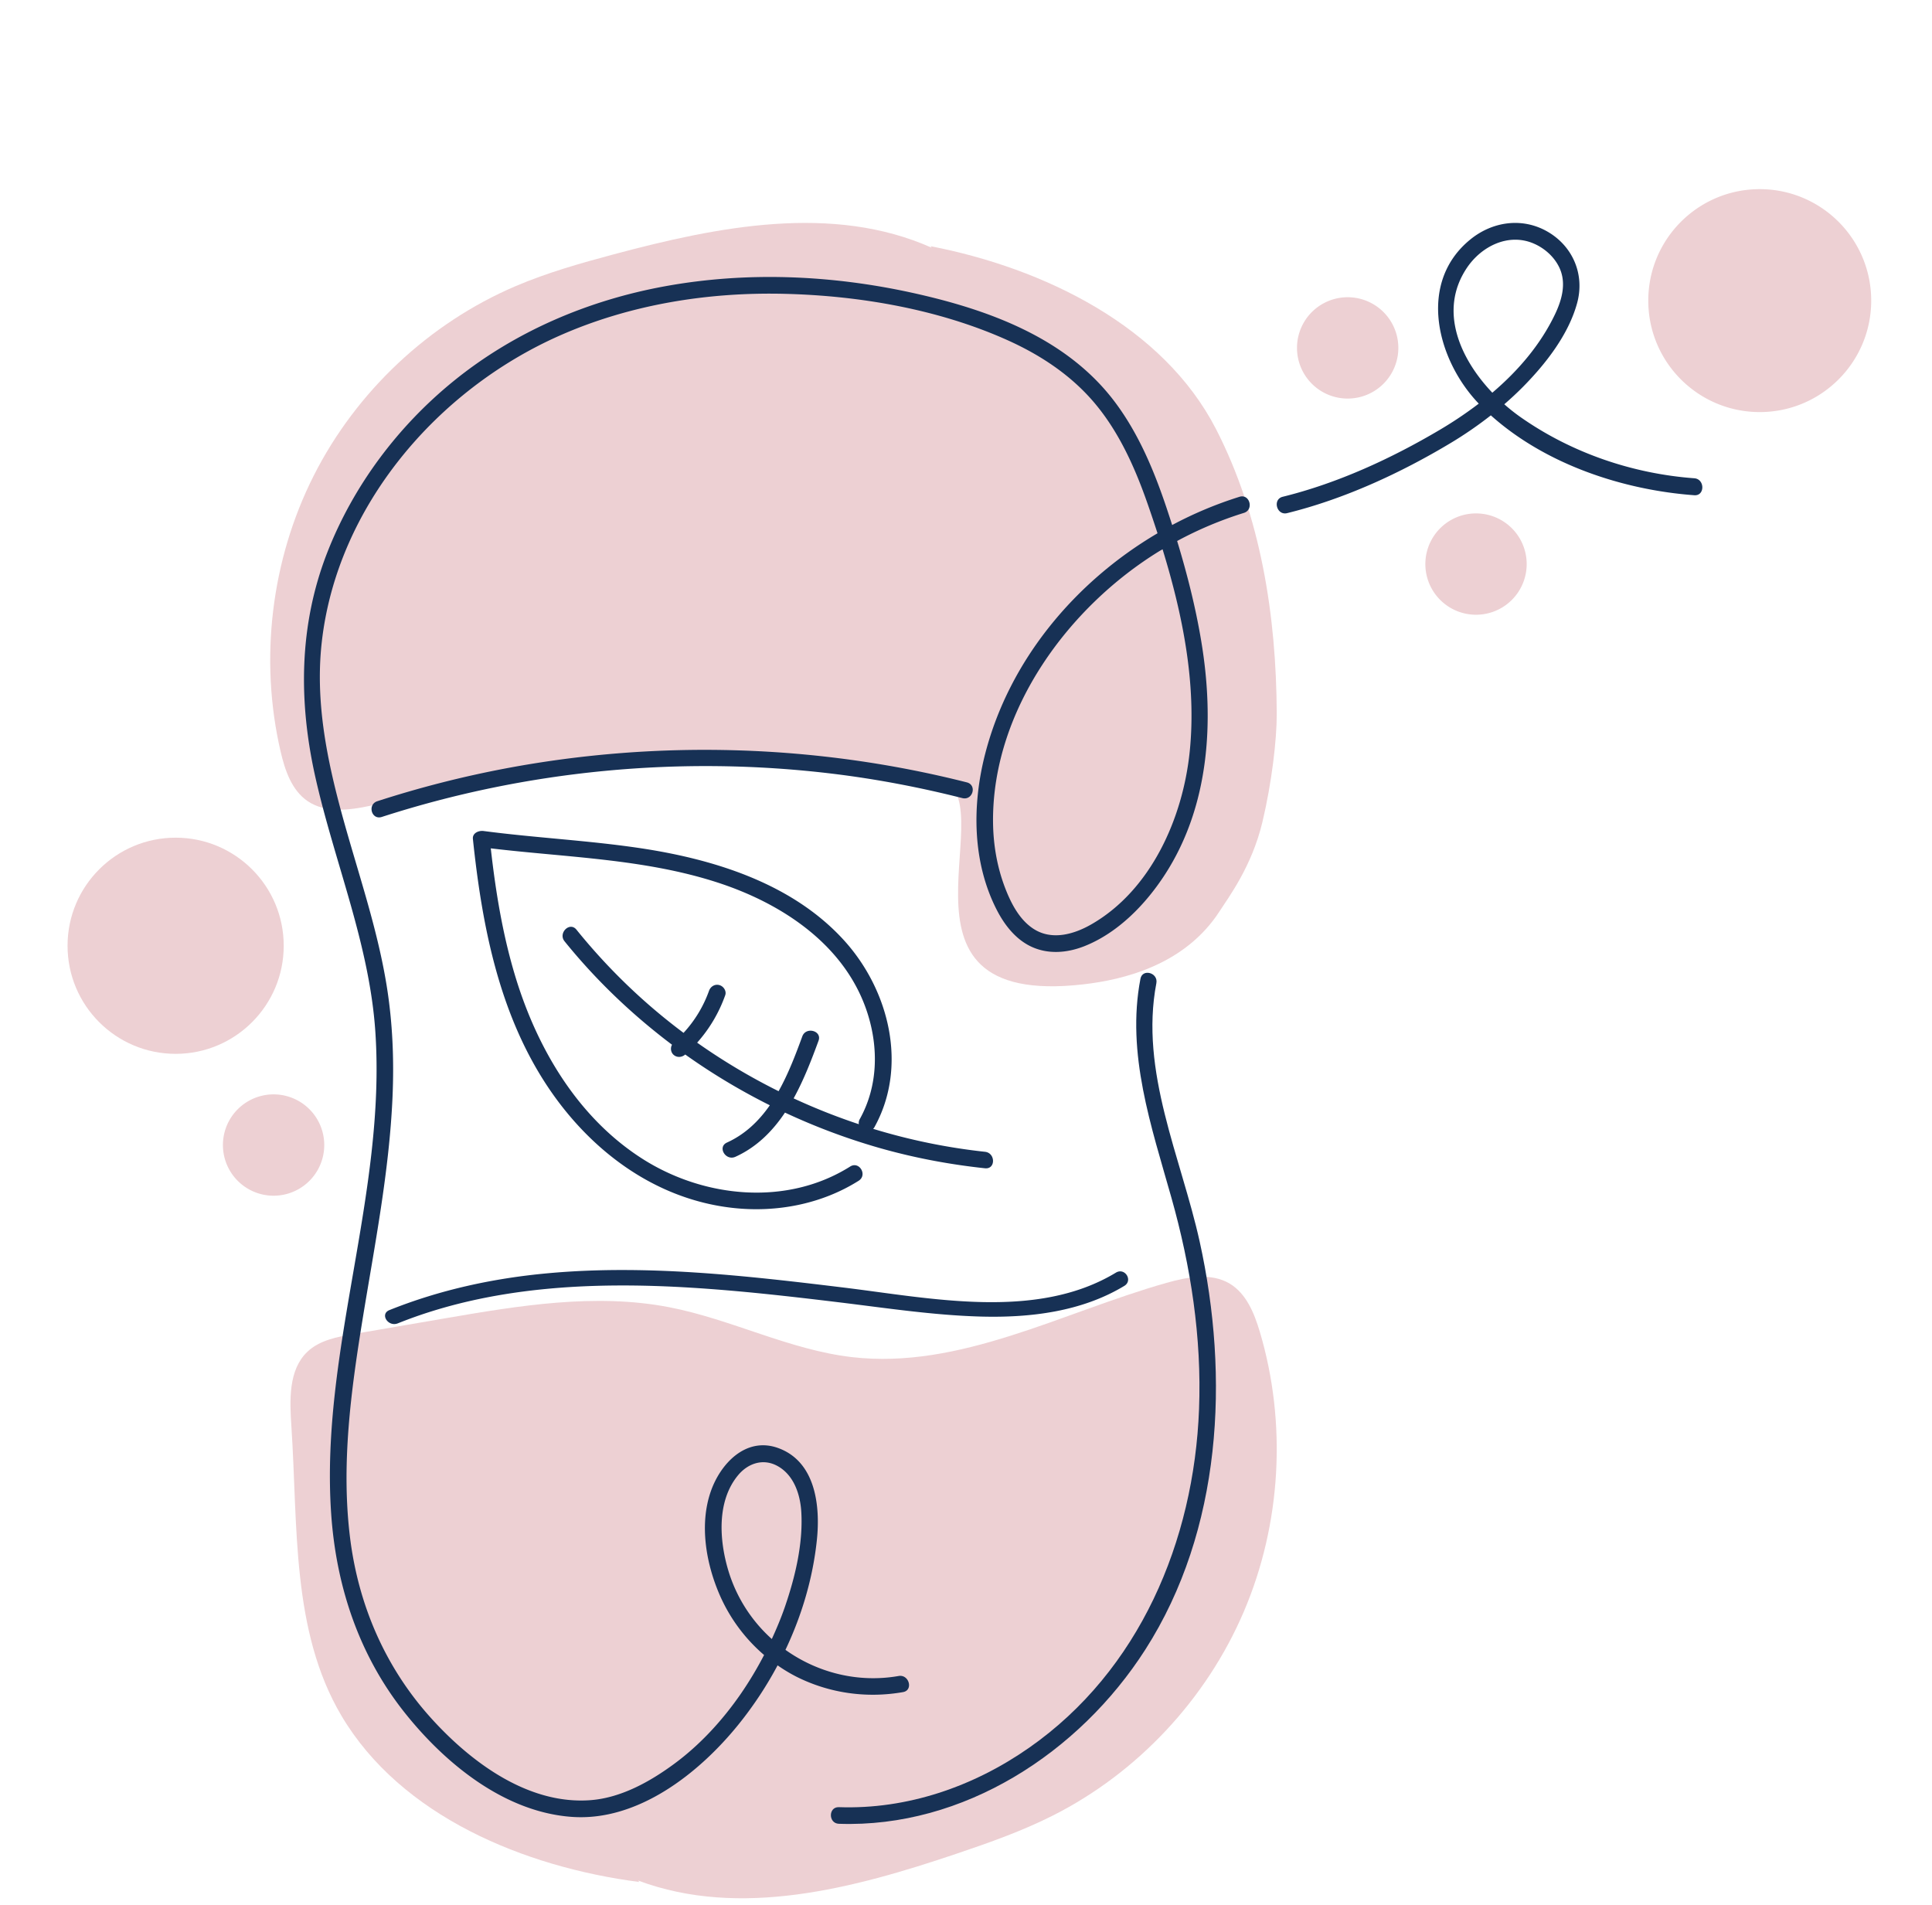
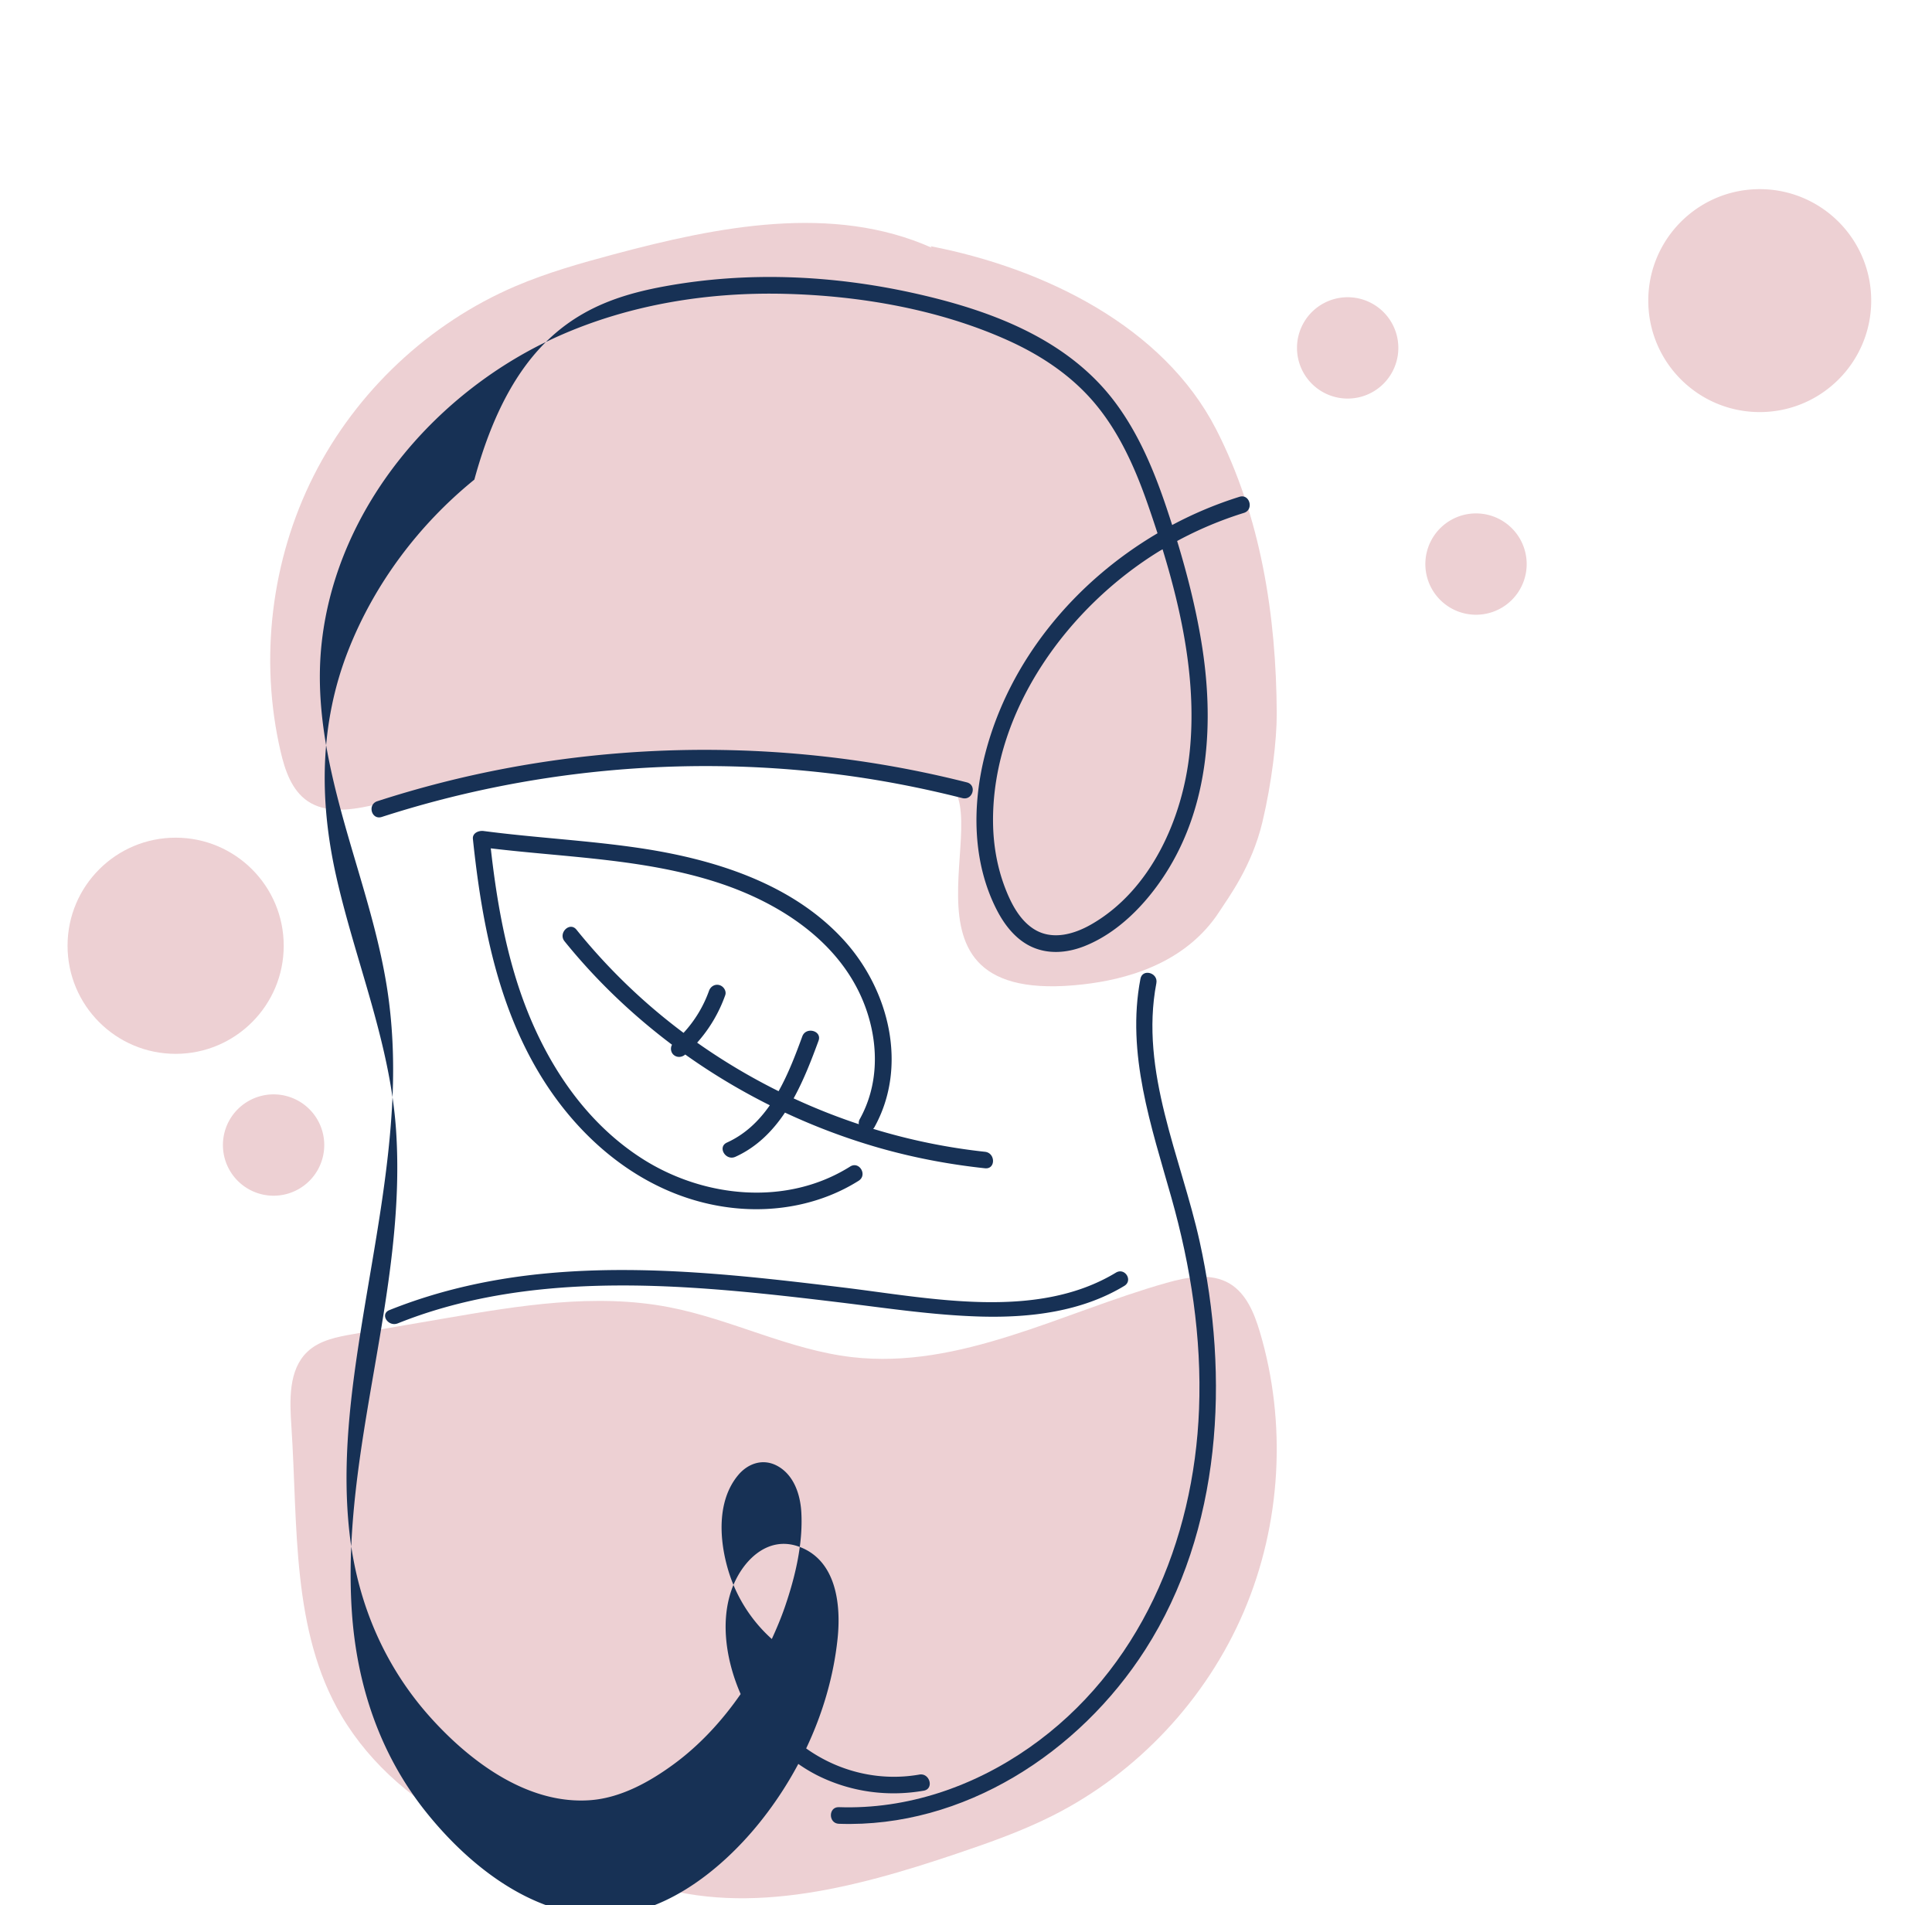
<svg xmlns="http://www.w3.org/2000/svg" width="286" height="282">
  <path d="M94.625 278.589c-17.026-2.216-35.283-9.742-44.084-24.616-7.435-12.565-6.434-28.176-7.402-42.778-.258-3.904-.464-8.396 2.355-11.084 1.801-1.718 4.4-2.213 6.844-2.634l13.42-2.305c11.024-1.894 22.334-3.787 33.318-1.663 9.182 1.777 17.748 6.306 27.037 7.384 15.968 1.852 31.08-6.607 46.554-10.988 3.098-.877 6.61-1.544 9.376.112 2.45 1.468 3.63 4.37 4.45 7.122 4.029 13.524 3.175 28.472-2.37 41.438-5.544 12.967-15.736 23.85-28.252 30.17-4.566 2.306-9.4 4.013-14.244 5.648-15.265 5.154-32.069 9.628-47.164 3.983M137.764 36.447c16.77 3.255 34.437 11.842 42.263 27.1 6.612 12.892 8.909 27.586 8.973 42.087.017 3.878-.751 10.313-2.124 16.064-1.568 6.565-4.981 11.087-6.32 13.169-5.162 8.014-14.279 10.165-20.174 10.844-31.47 3.619-10.808-27.86-21.583-30.647-9.01-2.33-23.919-3.328-35.657-2.829-15.978.679-32.68 3.675-48.316 7.04-3.13.673-6.659 1.114-9.304-.698-2.342-1.605-3.336-4.547-3.98-7.321-3.172-13.627-1.406-28.357 4.896-40.834 6.302-12.477 17.09-22.604 29.906-28.072 4.676-1.995 9.583-3.38 14.49-4.695 15.475-4.144 32.435-7.517 47.077-.99M42 140c0 8.836-7.164 16-16 16s-16-7.164-16-16c0-8.837 7.164-16 16-16s16 7.163 16 16" fill="#EDD0D3" />
-   <path d="M244 28h33v33h-33V28Z" fill="none" />
  <path d="M277 44.5c0 9.112-7.388 16.5-16.5 16.5S244 53.612 244 44.5c0-9.114 7.388-16.5 16.5-16.5S277 35.386 277 44.5M48 169.5a7.5 7.5 0 1 1-15 0 7.5 7.5 0 0 1 15 0M226 83.5a7.5 7.5 0 1 1-15 0 7.5 7.5 0 0 1 15 0M207 51.5a7.5 7.5 0 1 1-15.001-.001A7.5 7.5 0 0 1 207 51.5" fill="#EDD0D3" />
-   <path d="M173.518 77.721a57.533 57.533 0 0 1 9.97-4.182c1.518-.471 2.161 1.917.654 2.384a55.449 55.449 0 0 0-9.886 4.16c1.486 4.888 2.746 9.861 3.579 14.891 1.942 11.7 1.226 24.263-5.371 34.459-2.86 4.418-6.929 8.625-11.875 10.603-2.571 1.03-5.442 1.286-7.994.062-2.264-1.085-3.891-3.175-5.023-5.373-3.645-7.076-3.692-15.525-1.742-23.104 3.569-13.875 13.31-25.498 25.521-32.681-.462-1.43-.939-2.845-1.427-4.246-1.844-5.305-4.184-10.601-7.81-14.937-3.495-4.181-8.053-7.194-12.982-9.407-10.19-4.579-21.915-6.59-33.015-6.856-11.377-.274-22.908 1.584-33.357 6.224-18.03 8.005-32.844 25.196-35.124 45.303-1.279 11.284 1.952 22.214 5.114 32.913l.256.867c1.665 5.638 3.295 11.305 4.235 17.118.88 5.437 1.105 10.944.866 16.443-.48 11.067-2.648 21.967-4.423 32.873-1.735 10.664-3.205 21.6-1.863 32.4 1.243 9.993 5.214 19.171 11.945 26.644 5.897 6.547 14.41 12.908 23.669 12.196 4.513-.347 8.812-2.747 12.396-5.394 3.818-2.819 7.106-6.41 9.808-10.311a53.977 53.977 0 0 0 3.471-5.78 24.672 24.672 0 0 1-6.538-8.812c-2.035-4.65-3.058-10.4-1.38-15.323 1.43-4.195 5.24-8.236 10.02-6.496 5.513 2.005 6.238 8.523 5.715 13.573-.583 5.629-2.216 11.155-4.654 16.295 4.731 3.372 10.725 4.925 16.753 3.869 1.55-.272 2.211 2.111.654 2.385-5.37.941-10.864.18-15.754-2.266a23.355 23.355 0 0 1-2.817-1.694 55.488 55.488 0 0 1-5.805 8.775c-5.827 7.202-14.884 14.351-24.64 13.657-9.984-.711-18.764-7.881-24.779-15.457-6.751-8.502-10.14-18.705-10.867-29.511-.807-12.003 1.232-23.805 3.272-35.61 2.042-11.819 4.085-23.64 3.272-35.667-.878-12.974-6.03-25.02-8.86-37.59-2.532-11.243-2.47-22.566 1.768-33.385 3.88-9.897 10.464-18.656 18.684-25.327C76.2 49.062 87.116 44.427 98.525 42.36c12.077-2.187 24.54-1.647 36.505.98 11.17 2.455 22.804 6.623 29.962 16.105 3.556 4.712 5.855 10.236 7.72 15.809.273.82.543 1.642.806 2.467Zm-11.995 59.129c8.888-5.083 13.605-15.792 14.6-25.654 1.01-10.022-1.058-20.219-4.023-29.885-.143.086-.294.162-.439.25-13.449 8.246-24.632 23.417-24.66 39.775-.007 3.469.559 6.916 1.809 10.156.879 2.276 2.144 4.724 4.263 6.054 2.676 1.679 5.898.762 8.45-.696Zm-53.7 95.659c-1.348-4.478-1.748-10.294 1.436-14.131 1.46-1.759 3.678-2.518 5.777-1.399 2.478 1.324 3.438 4.234 3.586 6.88.265 4.691-.913 9.586-2.425 13.991-.56 1.625-1.227 3.21-1.944 4.772a22.205 22.205 0 0 1-6.43-10.113Z" fill="#173155" fill-rule="evenodd" />
+   <path d="M173.518 77.721a57.533 57.533 0 0 1 9.97-4.182c1.518-.471 2.161 1.917.654 2.384a55.449 55.449 0 0 0-9.886 4.16c1.486 4.888 2.746 9.861 3.579 14.891 1.942 11.7 1.226 24.263-5.371 34.459-2.86 4.418-6.929 8.625-11.875 10.603-2.571 1.03-5.442 1.286-7.994.062-2.264-1.085-3.891-3.175-5.023-5.373-3.645-7.076-3.692-15.525-1.742-23.104 3.569-13.875 13.31-25.498 25.521-32.681-.462-1.43-.939-2.845-1.427-4.246-1.844-5.305-4.184-10.601-7.81-14.937-3.495-4.181-8.053-7.194-12.982-9.407-10.19-4.579-21.915-6.59-33.015-6.856-11.377-.274-22.908 1.584-33.357 6.224-18.03 8.005-32.844 25.196-35.124 45.303-1.279 11.284 1.952 22.214 5.114 32.913l.256.867c1.665 5.638 3.295 11.305 4.235 17.118.88 5.437 1.105 10.944.866 16.443-.48 11.067-2.648 21.967-4.423 32.873-1.735 10.664-3.205 21.6-1.863 32.4 1.243 9.993 5.214 19.171 11.945 26.644 5.897 6.547 14.41 12.908 23.669 12.196 4.513-.347 8.812-2.747 12.396-5.394 3.818-2.819 7.106-6.41 9.808-10.311c-2.035-4.65-3.058-10.4-1.38-15.323 1.43-4.195 5.24-8.236 10.02-6.496 5.513 2.005 6.238 8.523 5.715 13.573-.583 5.629-2.216 11.155-4.654 16.295 4.731 3.372 10.725 4.925 16.753 3.869 1.55-.272 2.211 2.111.654 2.385-5.37.941-10.864.18-15.754-2.266a23.355 23.355 0 0 1-2.817-1.694 55.488 55.488 0 0 1-5.805 8.775c-5.827 7.202-14.884 14.351-24.64 13.657-9.984-.711-18.764-7.881-24.779-15.457-6.751-8.502-10.14-18.705-10.867-29.511-.807-12.003 1.232-23.805 3.272-35.61 2.042-11.819 4.085-23.64 3.272-35.667-.878-12.974-6.03-25.02-8.86-37.59-2.532-11.243-2.47-22.566 1.768-33.385 3.88-9.897 10.464-18.656 18.684-25.327C76.2 49.062 87.116 44.427 98.525 42.36c12.077-2.187 24.54-1.647 36.505.98 11.17 2.455 22.804 6.623 29.962 16.105 3.556 4.712 5.855 10.236 7.72 15.809.273.82.543 1.642.806 2.467Zm-11.995 59.129c8.888-5.083 13.605-15.792 14.6-25.654 1.01-10.022-1.058-20.219-4.023-29.885-.143.086-.294.162-.439.25-13.449 8.246-24.632 23.417-24.66 39.775-.007 3.469.559 6.916 1.809 10.156.879 2.276 2.144 4.724 4.263 6.054 2.676 1.679 5.898.762 8.45-.696Zm-53.7 95.659c-1.348-4.478-1.748-10.294 1.436-14.131 1.46-1.759 3.678-2.518 5.777-1.399 2.478 1.324 3.438 4.234 3.586 6.88.265 4.691-.913 9.586-2.425 13.991-.56 1.625-1.227 3.21-1.944 4.772a22.205 22.205 0 0 1-6.43-10.113Z" fill="#173155" fill-rule="evenodd" />
  <path d="M171.18 145.541c.296-1.546-2.059-2.21-2.357-.653-2.121 11.082 1.613 21.863 4.585 32.406 2.874 10.193 4.498 20.679 4.09 31.296-.745 19.564-8.84 38.716-25.135 50.113-8.267 5.783-18.066 9.16-28.183 8.811-1.574-.054-1.572 2.406 0 2.46 18.44.637 35.578-10.502 45.364-25.784 11.333-17.698 12.484-40.3 8.049-60.39-2.762-12.5-8.914-25.193-6.413-38.259" fill="#173155" />
  <path d="M58.893 195.894c13.625-5.468 28.693-6.177 43.342-5.281 7.356.449 14.673 1.286 21.98 2.17 6.922.837 13.87 1.903 20.86 2.104 7.417.215 15.043-.718 21.359-4.537 1.323-.8.086-2.765-1.247-1.959-11.775 7.118-27.43 3.765-40.426 2.19-14.446-1.754-29.123-3.436-43.7-2.097-8.08.742-15.963 2.46-23.416 5.45-1.452.583-.197 2.54 1.248 1.96M123.32 114.542c6.452.785 12.843 2.008 19.135 3.6 1.55.393 2.212-1.937.661-2.33-22.185-5.616-45.575-6.318-68.084-2.097a155.392 155.392 0 0 0-19.172 4.887c-1.512.49-.865 2.823.66 2.33 21.44-6.931 44.377-9.117 66.8-6.39M108.426 178.8c6.479.733 13.167-.54 18.682-4.012 1.344-.846.097-2.958-1.257-2.106-9.392 5.912-21.695 4.65-30.796-1.173-9.475-6.063-15.425-16.153-18.648-26.563-1.95-6.306-3.022-12.824-3.755-19.365 11.24 1.347 22.772 1.542 33.598 5.067 9.699 3.158 18.957 9.358 22.159 19.31 1.67 5.193 1.558 10.877-1.142 15.718a1.119 1.119 0 0 0-.13.74 91.93 91.93 0 0 1-9.654-3.825c1.512-2.74 2.657-5.723 3.69-8.536.54-1.48-1.864-2.117-2.402-.648-.98 2.674-2.06 5.528-3.514 8.122a91.39 91.39 0 0 1-12.056-7.184 21.187 21.187 0 0 0 4.157-7.025c.22-.623-.252-1.334-.87-1.5-.685-.185-1.309.227-1.531.852a18.21 18.21 0 0 1-3.769 6.223 88.672 88.672 0 0 1-5.2-4.2 88.49 88.49 0 0 1-10.656-11.081c-.996-1.23-2.746.507-1.761 1.725 4.632 5.735 10.002 10.866 15.91 15.312-.261.459-.187 1.084.19 1.453.5.49 1.259.442 1.761 0a.026.026 0 0 1 .007-.004 93.932 93.932 0 0 0 12.52 7.513c-1.617 2.32-3.647 4.292-6.346 5.52-1.453.658-.19 2.762 1.256 2.105 3.154-1.432 5.49-3.788 7.333-6.542a94.123 94.123 0 0 0 13.801 5.183c5.168 1.484 10.457 2.487 15.808 3.06 1.591.17 1.579-2.27 0-2.44a89.469 89.469 0 0 1-16.561-3.4c.055-.065.12-.109.166-.192 5.038-9.023 2.237-20.363-4.524-27.766-7.737-8.472-19.445-12.041-30.575-13.656-7.546-1.096-15.176-1.475-22.734-2.471-.71-.094-1.669.294-1.577 1.176 1.328 12.655 3.796 25.639 10.957 36.495 6.236 9.452 15.812 16.8 27.463 18.116" fill="#173155" />
-   <path d="M225.107 61.758c7.56 5.298 16.575 8.364 25.707 9.04 1.578.117 1.585 2.628 0 2.512-10.565-.781-22.005-4.556-30.12-11.825a57.603 57.603 0 0 1-5.91 4.07c-7.465 4.484-15.802 8.323-24.248 10.405-1.544.38-2.198-2.042-.655-2.423 8.126-2.001 16.082-5.66 23.29-9.93a58.878 58.878 0 0 0 5.734-3.858c-6.193-6.458-9.154-17.905-1.216-24.325 3.27-2.645 7.65-3.268 11.353-1.159 3.773 2.15 5.589 6.356 4.422 10.61-1.287 4.705-4.673 9.006-8.016 12.394a49.165 49.165 0 0 1-2.763 2.574 27.18 27.18 0 0 0 2.422 1.915Zm1.836-25.749c-3.703-1.526-7.66.456-9.8 3.65-4.236 6.323-.987 13.462 3.77 18.473 3.808-3.24 7.117-7.084 9.274-11.597 1.04-2.174 1.73-4.668.632-6.958-.778-1.623-2.245-2.894-3.876-3.568Z" fill="#173155" fill-rule="evenodd" />
</svg>